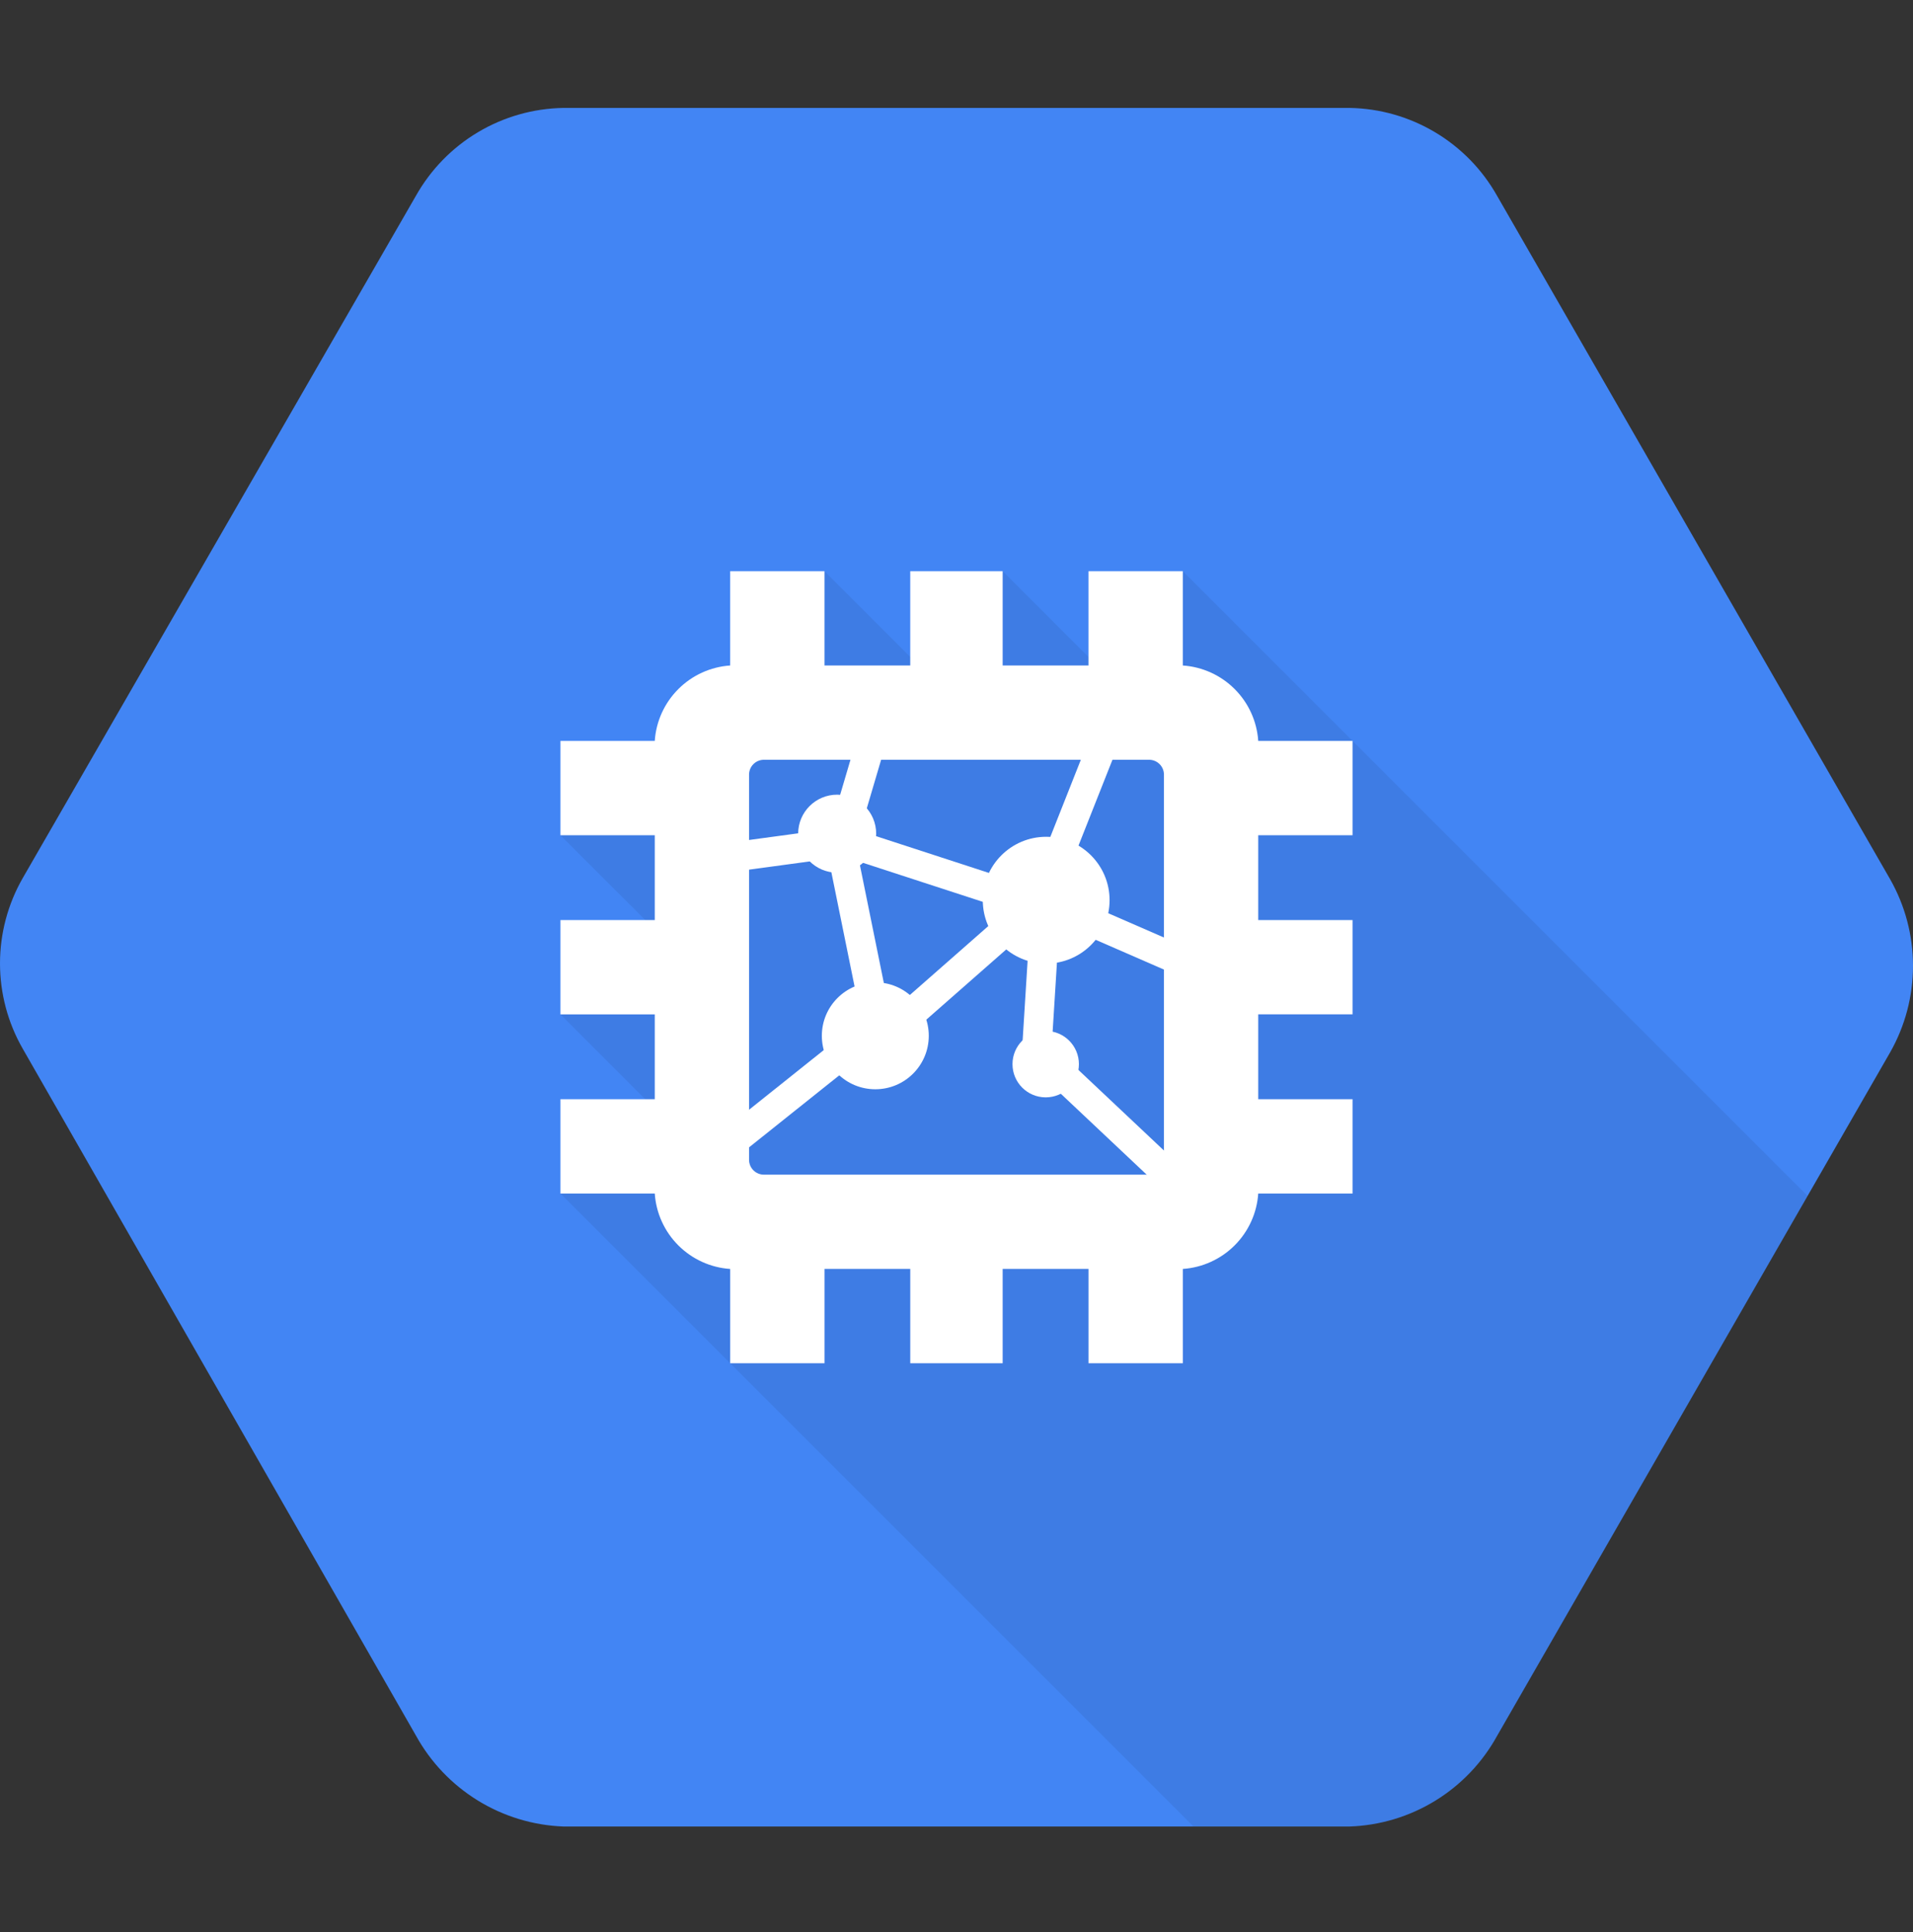
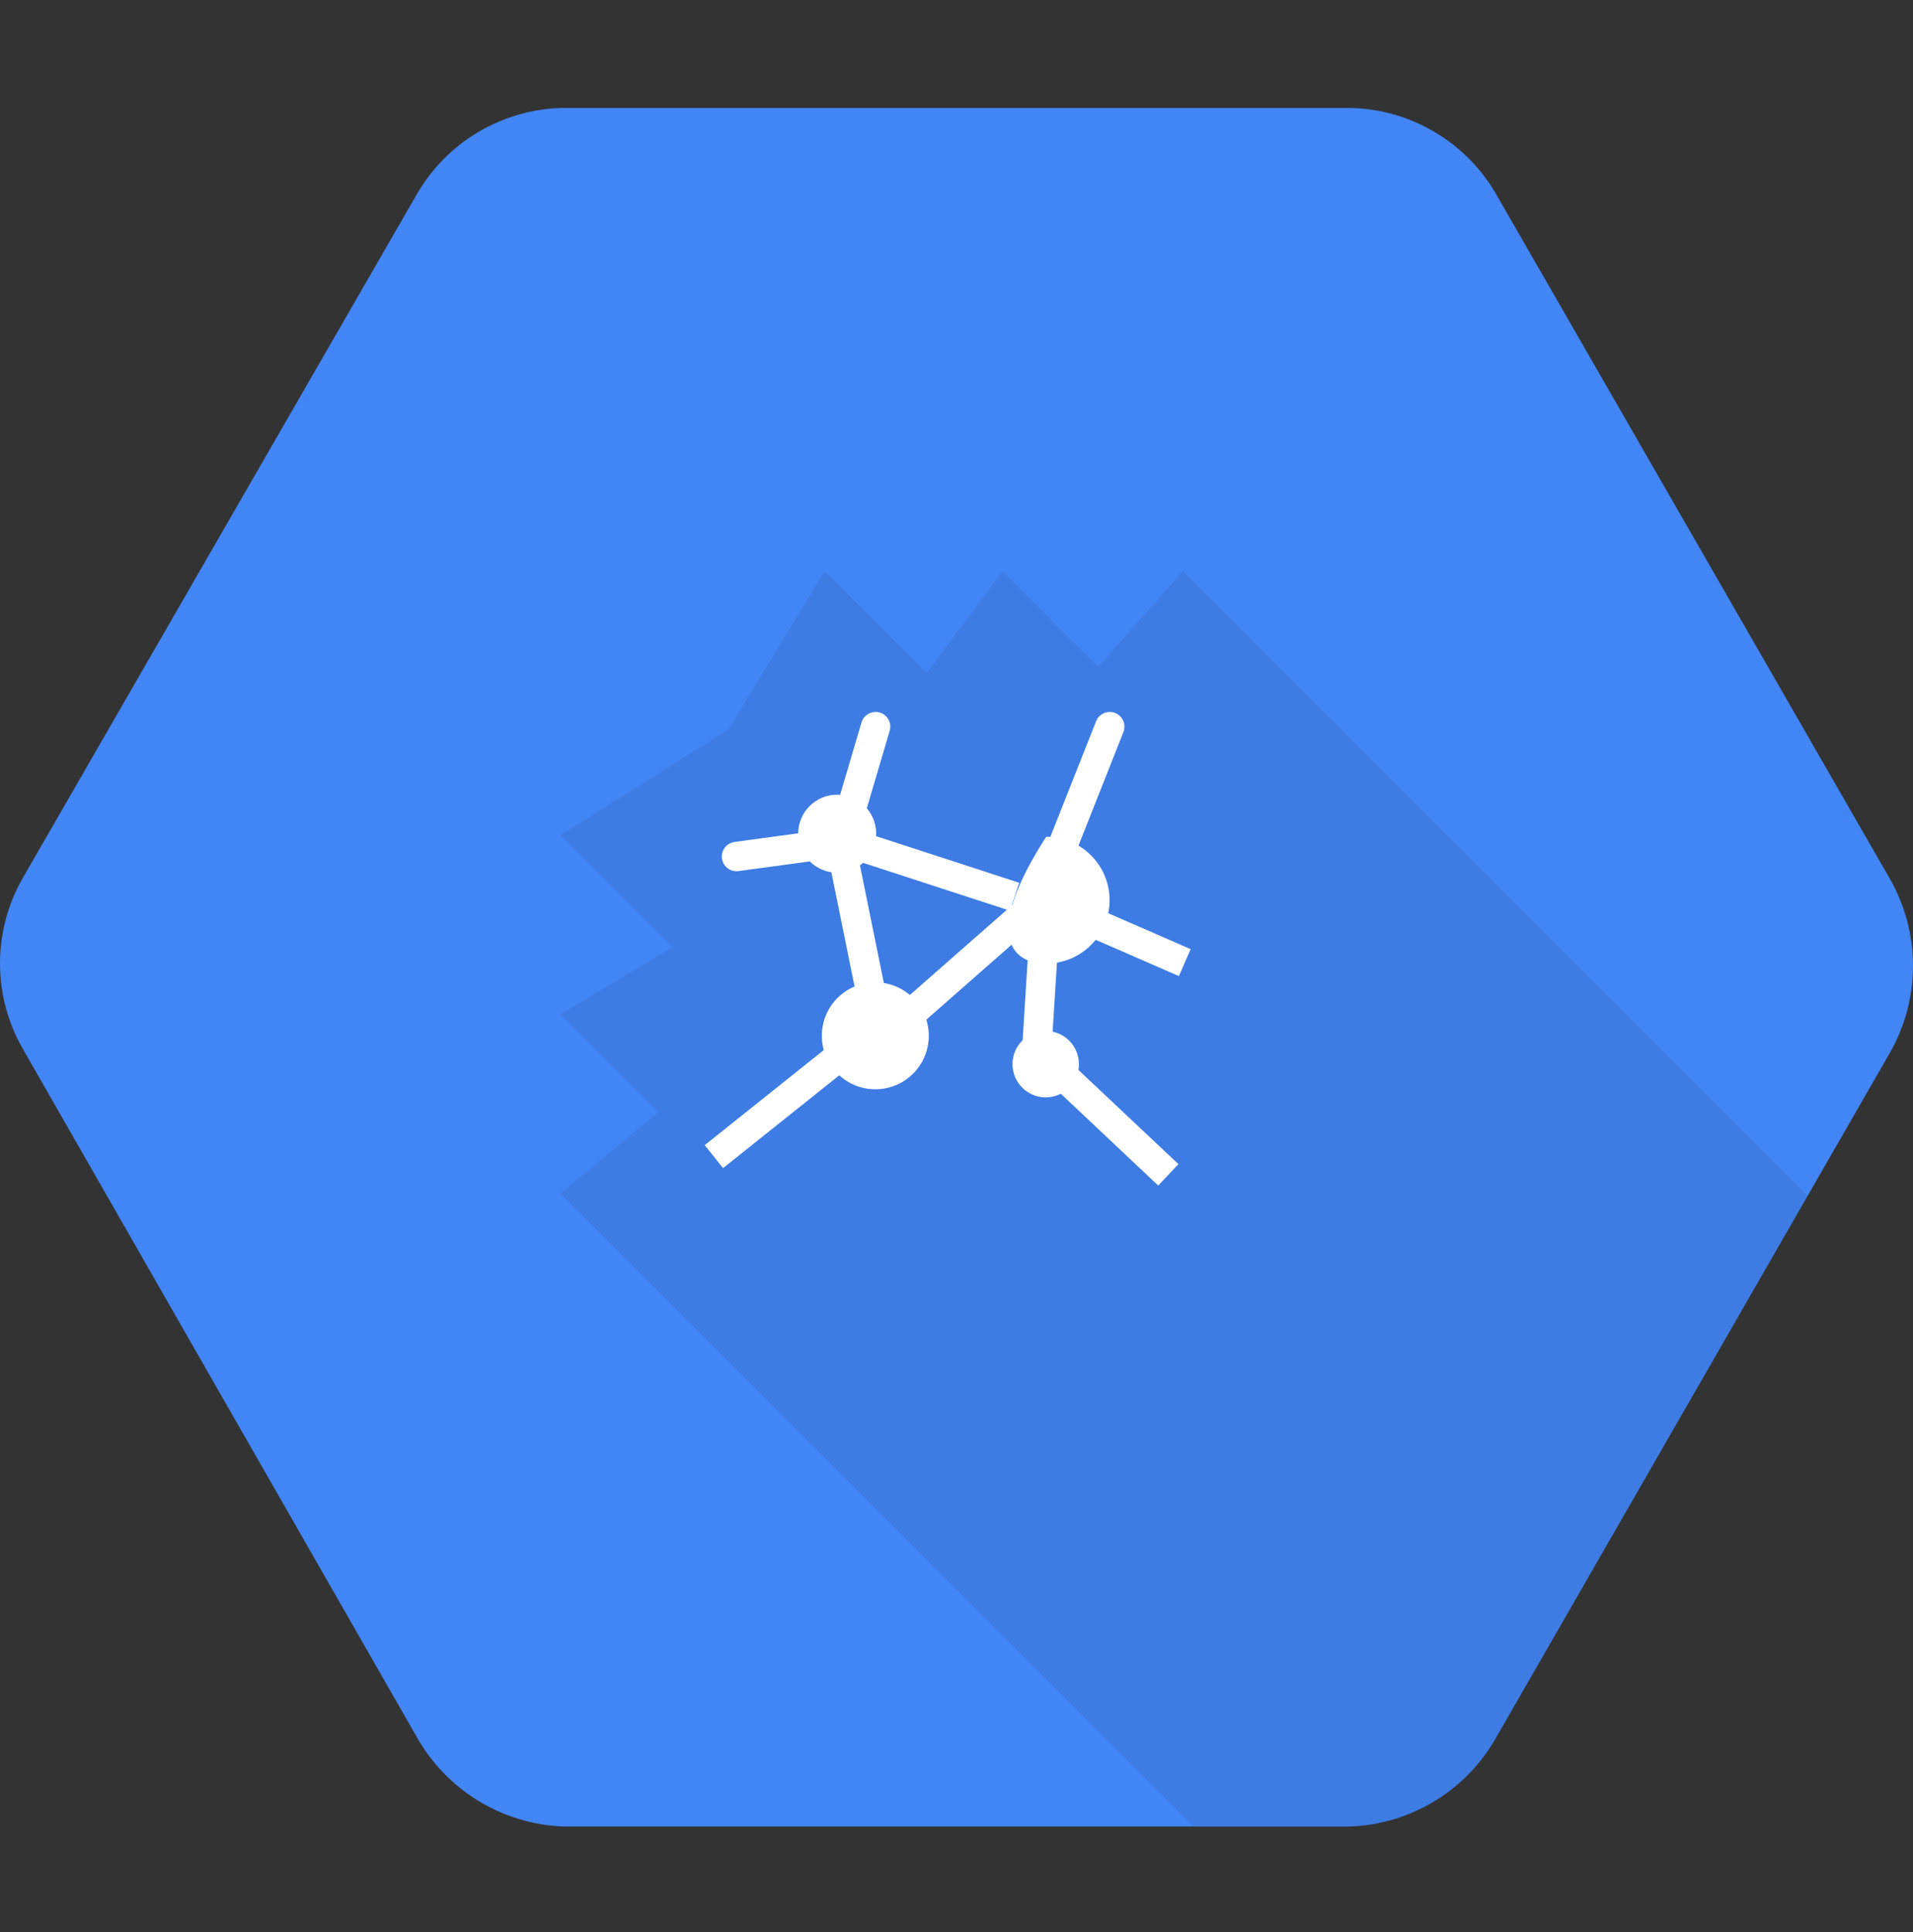
<svg xmlns="http://www.w3.org/2000/svg" width="100" height="101" viewBox="0 0 100 101" fill="none">
  <rect x="0" y="0" width="100" height="101" fill="#333333" stroke="none" />
  <g clip-path="url(#clip0)">
    <path d="M98.808 45.97L78.257 10.234C77.485 8.863 76.367 7.718 75.015 6.913C73.663 6.107 72.125 5.669 70.551 5.642H29.451C27.877 5.668 26.338 6.106 24.986 6.911C23.634 7.716 22.517 8.861 21.744 10.232L1.193 45.896C0.412 47.255 0 48.796 0 50.364C-0 51.931 0.411 53.472 1.192 54.831L21.742 90.73C22.507 92.12 23.619 93.288 24.97 94.122C26.32 94.955 27.863 95.425 29.448 95.485H70.549C72.133 95.431 73.677 94.966 75.028 94.136C76.379 93.306 77.491 92.14 78.256 90.751L98.806 55.013C99.588 53.635 100 52.077 100 50.492C100 48.907 99.59 47.349 98.808 45.97Z" fill="#4285F4" />
    <path opacity="0.07" d="M61.83 29.86L57.408 34.856L52.413 29.86L48.429 35.19L43.099 29.86L38.086 38.129L29.297 43.663L35.152 49.517L29.297 53.028L34.412 58.144L29.297 62.394L62.388 95.485H70.549C72.133 95.431 73.677 94.966 75.028 94.136C76.379 93.306 77.491 92.14 78.256 90.751L94.489 62.52L61.83 29.86Z" fill="black" />
    <path d="M38.501 45.545C38.306 45.545 38.118 45.471 37.976 45.338C37.834 45.205 37.747 45.023 37.734 44.828C37.721 44.634 37.783 44.442 37.906 44.291C38.029 44.14 38.205 44.041 38.398 44.015L43.123 43.374C43.223 43.361 43.324 43.367 43.422 43.393C43.519 43.418 43.611 43.463 43.691 43.524C43.772 43.585 43.839 43.661 43.89 43.749C43.941 43.836 43.974 43.932 43.987 44.032C44.001 44.132 43.995 44.234 43.969 44.331C43.943 44.429 43.898 44.52 43.837 44.601C43.776 44.681 43.7 44.748 43.613 44.799C43.526 44.85 43.429 44.883 43.329 44.897L38.605 45.538C38.571 45.543 38.536 45.545 38.501 45.545Z" fill="white" />
    <path d="M44.765 43.377L44.289 44.838L52.8 47.611L53.276 46.15L44.765 43.377Z" fill="white" />
    <path d="M44.049 44.589C43.929 44.589 43.812 44.561 43.705 44.507C43.598 44.454 43.505 44.376 43.434 44.281C43.362 44.185 43.314 44.074 43.293 43.956C43.272 43.839 43.278 43.718 43.312 43.603L45.033 37.769C45.062 37.672 45.109 37.582 45.172 37.504C45.236 37.425 45.314 37.36 45.403 37.312C45.491 37.264 45.589 37.233 45.689 37.223C45.789 37.212 45.891 37.221 45.987 37.25C46.084 37.278 46.174 37.326 46.253 37.389C46.331 37.453 46.397 37.531 46.445 37.619C46.493 37.708 46.523 37.805 46.534 37.906C46.545 38.006 46.535 38.107 46.507 38.204L44.785 44.038C44.739 44.197 44.641 44.336 44.509 44.436C44.376 44.535 44.215 44.589 44.049 44.589Z" fill="white" />
    <path d="M54.568 47.458C54.443 47.458 54.32 47.427 54.209 47.368C54.098 47.31 54.004 47.225 53.933 47.121C53.863 47.018 53.819 46.898 53.805 46.774C53.791 46.65 53.808 46.523 53.854 46.407L57.297 37.704C57.334 37.61 57.389 37.525 57.459 37.452C57.53 37.38 57.613 37.322 57.706 37.282C57.798 37.242 57.898 37.22 57.999 37.218C58.1 37.217 58.2 37.235 58.294 37.272C58.388 37.309 58.473 37.365 58.546 37.435C58.618 37.505 58.676 37.589 58.716 37.681C58.756 37.774 58.778 37.874 58.779 37.974C58.781 38.075 58.763 38.176 58.726 38.269L55.283 46.972C55.226 47.116 55.128 47.239 55 47.325C54.873 47.412 54.722 47.458 54.568 47.458Z" fill="white" />
    <path d="M44.908 53.421L36.838 59.866L37.797 61.066L45.867 54.622L44.908 53.421Z" fill="white" />
    <path d="M54.78 46.368L54.166 47.776L61.626 51.028L62.24 49.619L54.78 46.368Z" fill="white" />
    <path d="M54.968 54.61L53.914 55.728L60.545 61.977L61.599 60.858L54.968 54.61Z" fill="white" />
    <path d="M44.738 44.178L43.232 44.483L44.89 52.644L46.395 52.339L44.738 44.178Z" fill="white" />
    <path d="M54.062 46.304L45.645 53.7L46.66 54.854L55.076 47.458L54.062 46.304Z" fill="white" />
    <path d="M53.929 46.833L53.419 54.994L54.953 55.09L55.463 46.929L53.929 46.833Z" fill="white" />
    <path d="M45.756 56.944C47.299 56.944 48.551 55.693 48.551 54.149C48.551 52.605 47.299 51.354 45.756 51.354C44.212 51.354 42.961 52.605 42.961 54.149C42.961 55.693 44.212 56.944 45.756 56.944Z" fill="white" />
-     <path d="M54.688 50.373C56.518 50.373 58.002 48.889 58.002 47.059C58.002 45.229 56.518 43.745 54.688 43.745C52.858 43.745 51.374 45.229 51.374 47.059C51.374 48.889 52.858 50.373 54.688 50.373Z" fill="white" />
+     <path d="M54.688 50.373C56.518 50.373 58.002 48.889 58.002 47.059C58.002 45.229 56.518 43.745 54.688 43.745C51.374 48.889 52.858 50.373 54.688 50.373Z" fill="white" />
    <path d="M54.663 57.367C55.622 57.367 56.399 56.59 56.399 55.631C56.399 54.672 55.622 53.895 54.663 53.895C53.704 53.895 52.927 54.672 52.927 55.631C52.927 56.59 53.704 57.367 54.663 57.367Z" fill="white" />
    <path d="M43.762 45.621C44.888 45.621 45.801 44.708 45.801 43.582C45.801 42.456 44.888 41.543 43.762 41.543C42.636 41.543 41.723 42.456 41.723 43.582C41.723 44.708 42.636 45.621 43.762 45.621Z" fill="white" />
-     <path d="M56.901 29.86V34.79H52.413V29.86H47.582V34.79H43.099V29.86H38.169V34.79C37.147 34.86 36.184 35.297 35.459 36.023C34.734 36.747 34.296 37.71 34.227 38.733H29.297V43.663H34.227V48.099H29.297V53.029H34.227V57.465H29.297V62.395H34.227C34.296 63.418 34.734 64.381 35.459 65.106C36.184 65.831 37.147 66.269 38.17 66.338V71.267H43.1V66.337H47.583V71.267H52.413V66.337H56.902V71.267H61.831V66.337C62.854 66.267 63.817 65.829 64.541 65.104C65.266 64.379 65.704 63.416 65.773 62.394H70.703V57.464H65.773V53.028H70.703V48.099H65.773V43.663H70.703V38.733H65.773C65.704 37.71 65.266 36.747 64.541 36.022C63.816 35.297 62.853 34.86 61.83 34.79V29.86H56.901ZM60.067 61.408H39.933C39.727 61.408 39.529 61.326 39.383 61.18C39.237 61.034 39.156 60.837 39.156 60.63V40.497C39.156 40.291 39.237 40.093 39.383 39.947C39.529 39.801 39.727 39.719 39.933 39.719H60.067C60.273 39.719 60.471 39.801 60.617 39.947C60.763 40.093 60.844 40.291 60.844 40.497V60.63C60.844 60.837 60.763 61.034 60.617 61.18C60.471 61.326 60.273 61.408 60.067 61.408Z" fill="white" />
  </g>
  <defs>
    <clipPath id="clip0">
      <rect width="100" height="100" fill="white" transform="translate(0 0.563)" />
    </clipPath>
  </defs>
</svg>